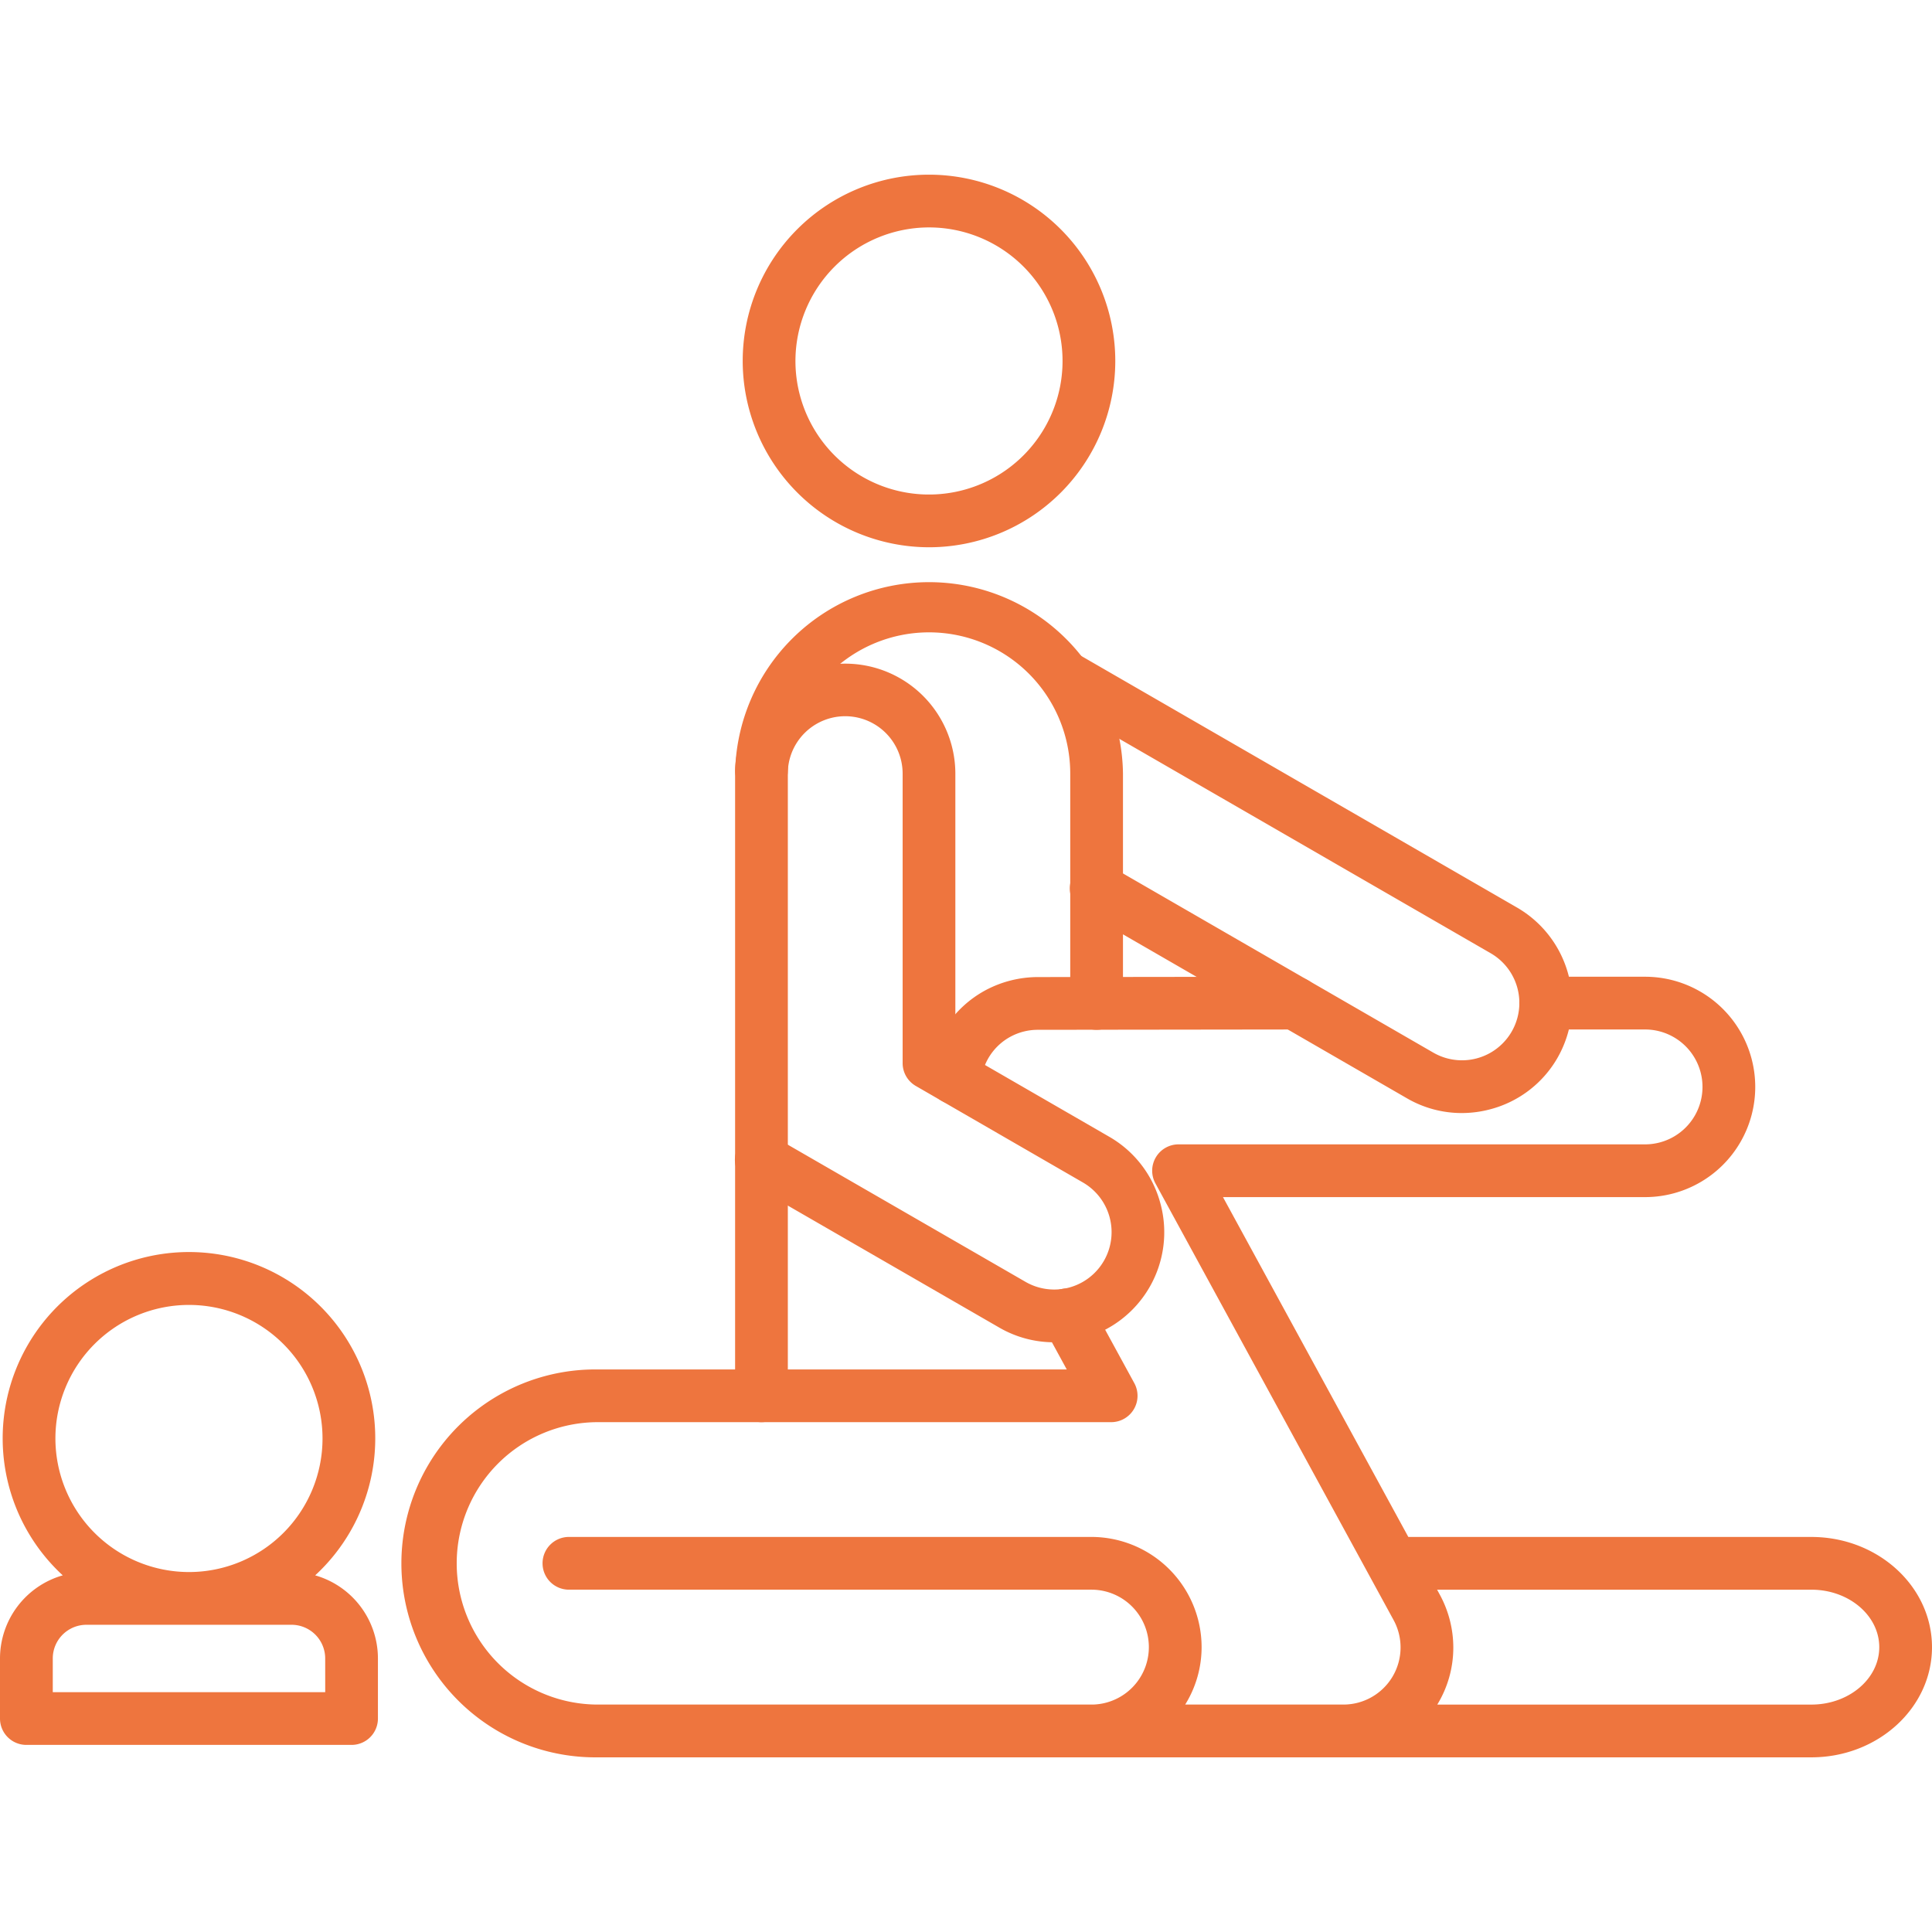
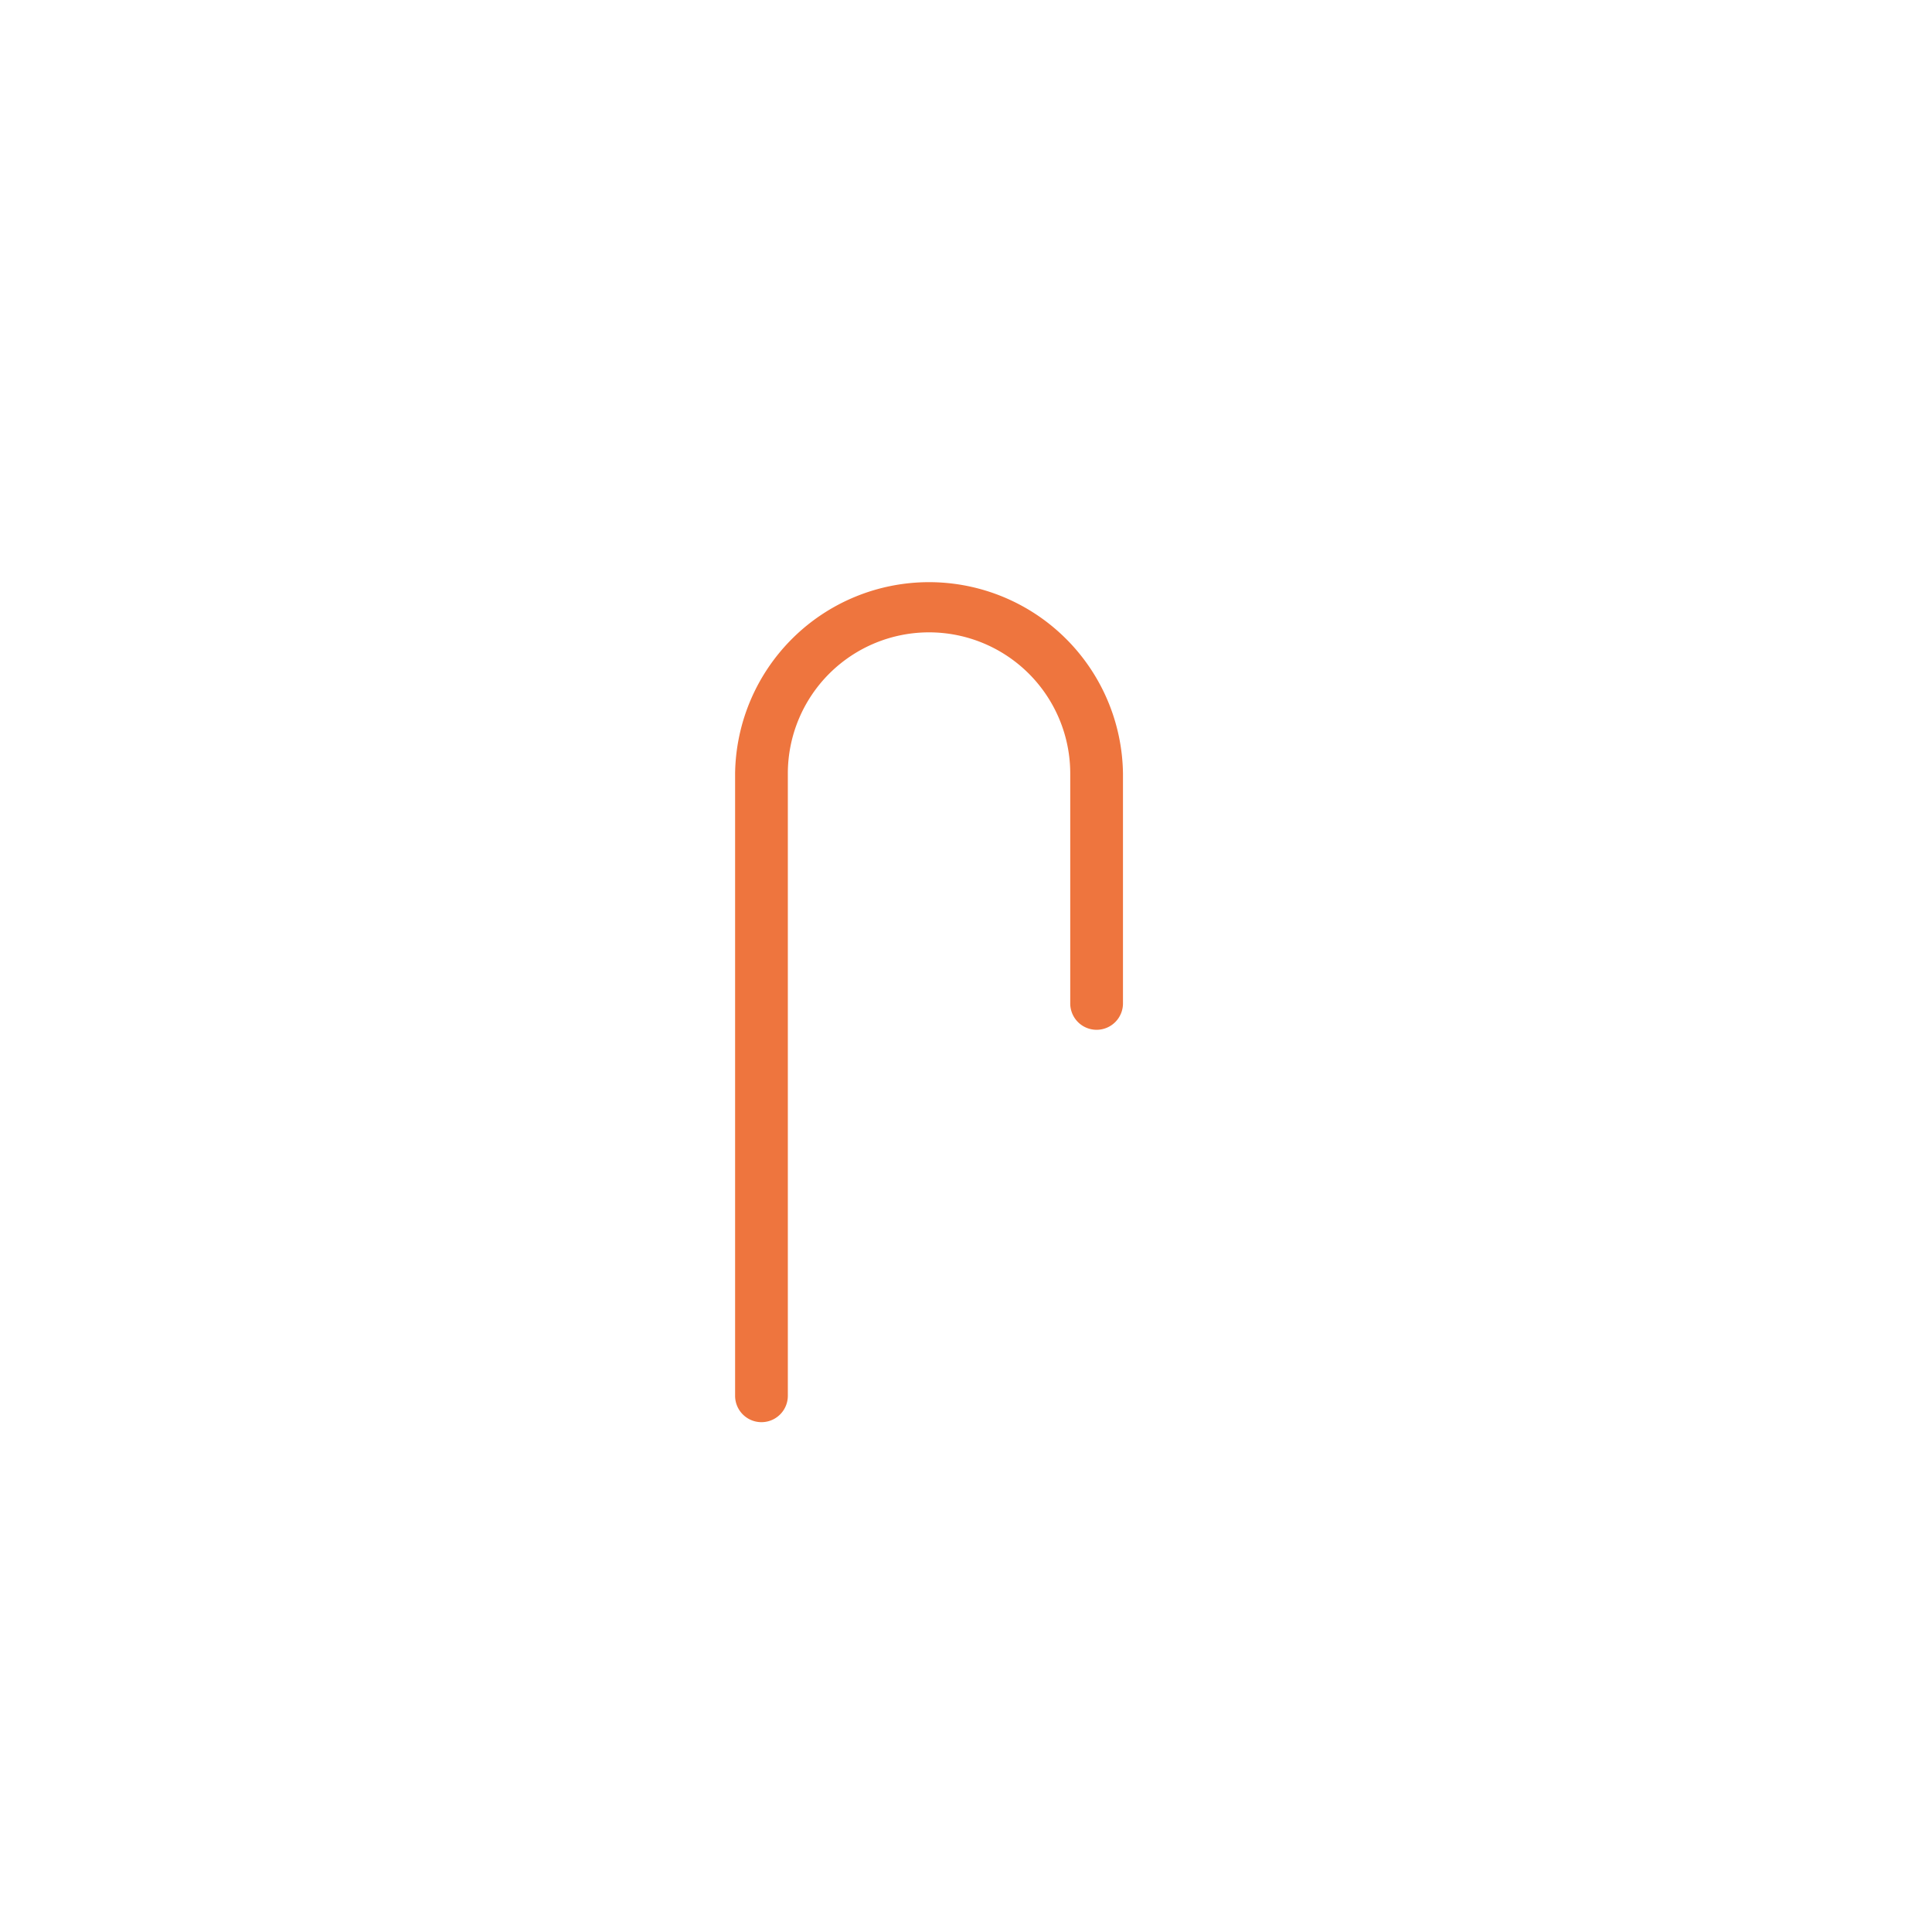
<svg xmlns="http://www.w3.org/2000/svg" id="Layer_1" viewBox="0 0 512 512" data-name="Layer 1">
  <path d="m297.6 205v60.835a6.988 6.988 0 1 1 -13.975 0v-60.835a37.42 37.42 0 0 0 -74.84 0v164.9a6.988 6.988 0 0 1 -13.976 0v-164.9a51.4 51.4 0 0 1 102.791 0z" fill="#EE753E" />
-   <path d="m480.038 407.31h-106.815l-49.123-90.064h111.856a29.2 29.2 0 0 0 0-58.4h-26.336a6.988 6.988 0 0 0 0 13.976h26.336a15.223 15.223 0 0 1 0 30.446h-123.628a6.987 6.987 0 0 0 -6.134 10.334l63.119 115.725a15.144 15.144 0 0 1 -13.271 22.4h-41.953a28.848 28.848 0 0 0 4.349-15.209 29.231 29.231 0 0 0 -29.185-29.213h-138.4a6.988 6.988 0 1 0 0 13.975h138.4a15.226 15.226 0 0 1 .37 30.447h-131.17a37.42 37.42 0 1 1 0-74.84h136.016a6.988 6.988 0 0 0 6.135-10.335l-11.704-21.452a6.988 6.988 0 0 0 -12.269 6.694l6.07 11.126h-124.248a51.4 51.4 0 1 0 0 102.791h321.585c17.624 0 31.962-13.091 31.962-29.184 0-16.113-14.338-29.217-31.962-29.217zm0 44.422h-99.144a28.931 28.931 0 0 0 4.248-15.124 29.4 29.4 0 0 0 -3.547-13.949l-.749-1.374h99.192c9.918 0 17.986 6.836 17.986 15.238 0 8.386-8.068 15.209-17.986 15.209zm-233.964-166.786a29.075 29.075 0 0 1 15-22.468 29.527 29.527 0 0 1 13.947-3.545l68.113-.085h.009a6.988 6.988 0 0 1 .008 13.976l-68.122.085a15.262 15.262 0 0 0 -7.3 1.859 15.08 15.08 0 0 0 -7.758 11.647 6.989 6.989 0 0 1 -6.94 6.254 7.172 7.172 0 0 1 -.743-.04 6.987 6.987 0 0 1 -6.214-7.683zm-162.549 132.539a49.369 49.369 0 1 0 -66.894 0 22.927 22.927 0 0 0 -16.631 22.015v15.93a6.987 6.987 0 0 0 6.988 6.988h86.18a6.987 6.987 0 0 0 6.987-6.988v-15.93a22.927 22.927 0 0 0 -16.63-22.015zm-68.84-36.271a35.393 35.393 0 1 1 35.393 35.393 35.433 35.433 0 0 1 -35.393-35.393zm71.5 67.229h-72.2v-8.943a8.925 8.925 0 0 1 8.915-8.916h54.364a8.926 8.926 0 0 1 8.916 8.916z" fill="#EE753E" />
-   <path d="m246.192 145.03a49.369 49.369 0 1 0 -49.369-49.369 49.439 49.439 0 0 0 49.369 49.369zm0-84.762a35.393 35.393 0 1 1 -35.392 35.393 35.447 35.447 0 0 1 35.392-35.393zm61.344 258.716a29.129 29.129 0 0 1 -20.625 35.725 29.437 29.437 0 0 1 -7.618 1.009 28.891 28.891 0 0 1 -14.52-3.92l-66.467-38.349a6.989 6.989 0 1 1 6.985-12.107l66.477 38.358a15.206 15.206 0 0 0 15.214-26.333l-44.282-25.576a6.986 6.986 0 0 1 -3.493-6.051v-76.74a15.217 15.217 0 0 0 -30.423-.555 6.988 6.988 0 0 1 -13.966-.535 29.192 29.192 0 0 1 58.361 1.09v72.7l40.787 23.554a28.946 28.946 0 0 1 13.57 17.73zm105.191-38.6a29.031 29.031 0 0 1 -17.746 13.576 29.464 29.464 0 0 1 -7.62 1.009 28.9 28.9 0 0 1 -14.524-3.92l-85.718-49.492a6.988 6.988 0 1 1 6.989-12.1l85.726 49.495a15.206 15.206 0 1 0 15.213-26.334l-115.638-66.767a6.988 6.988 0 0 1 6.988-12.1l115.633 66.76a29.228 29.228 0 0 1 10.697 39.871z" fill="#EE753E" />
</svg>